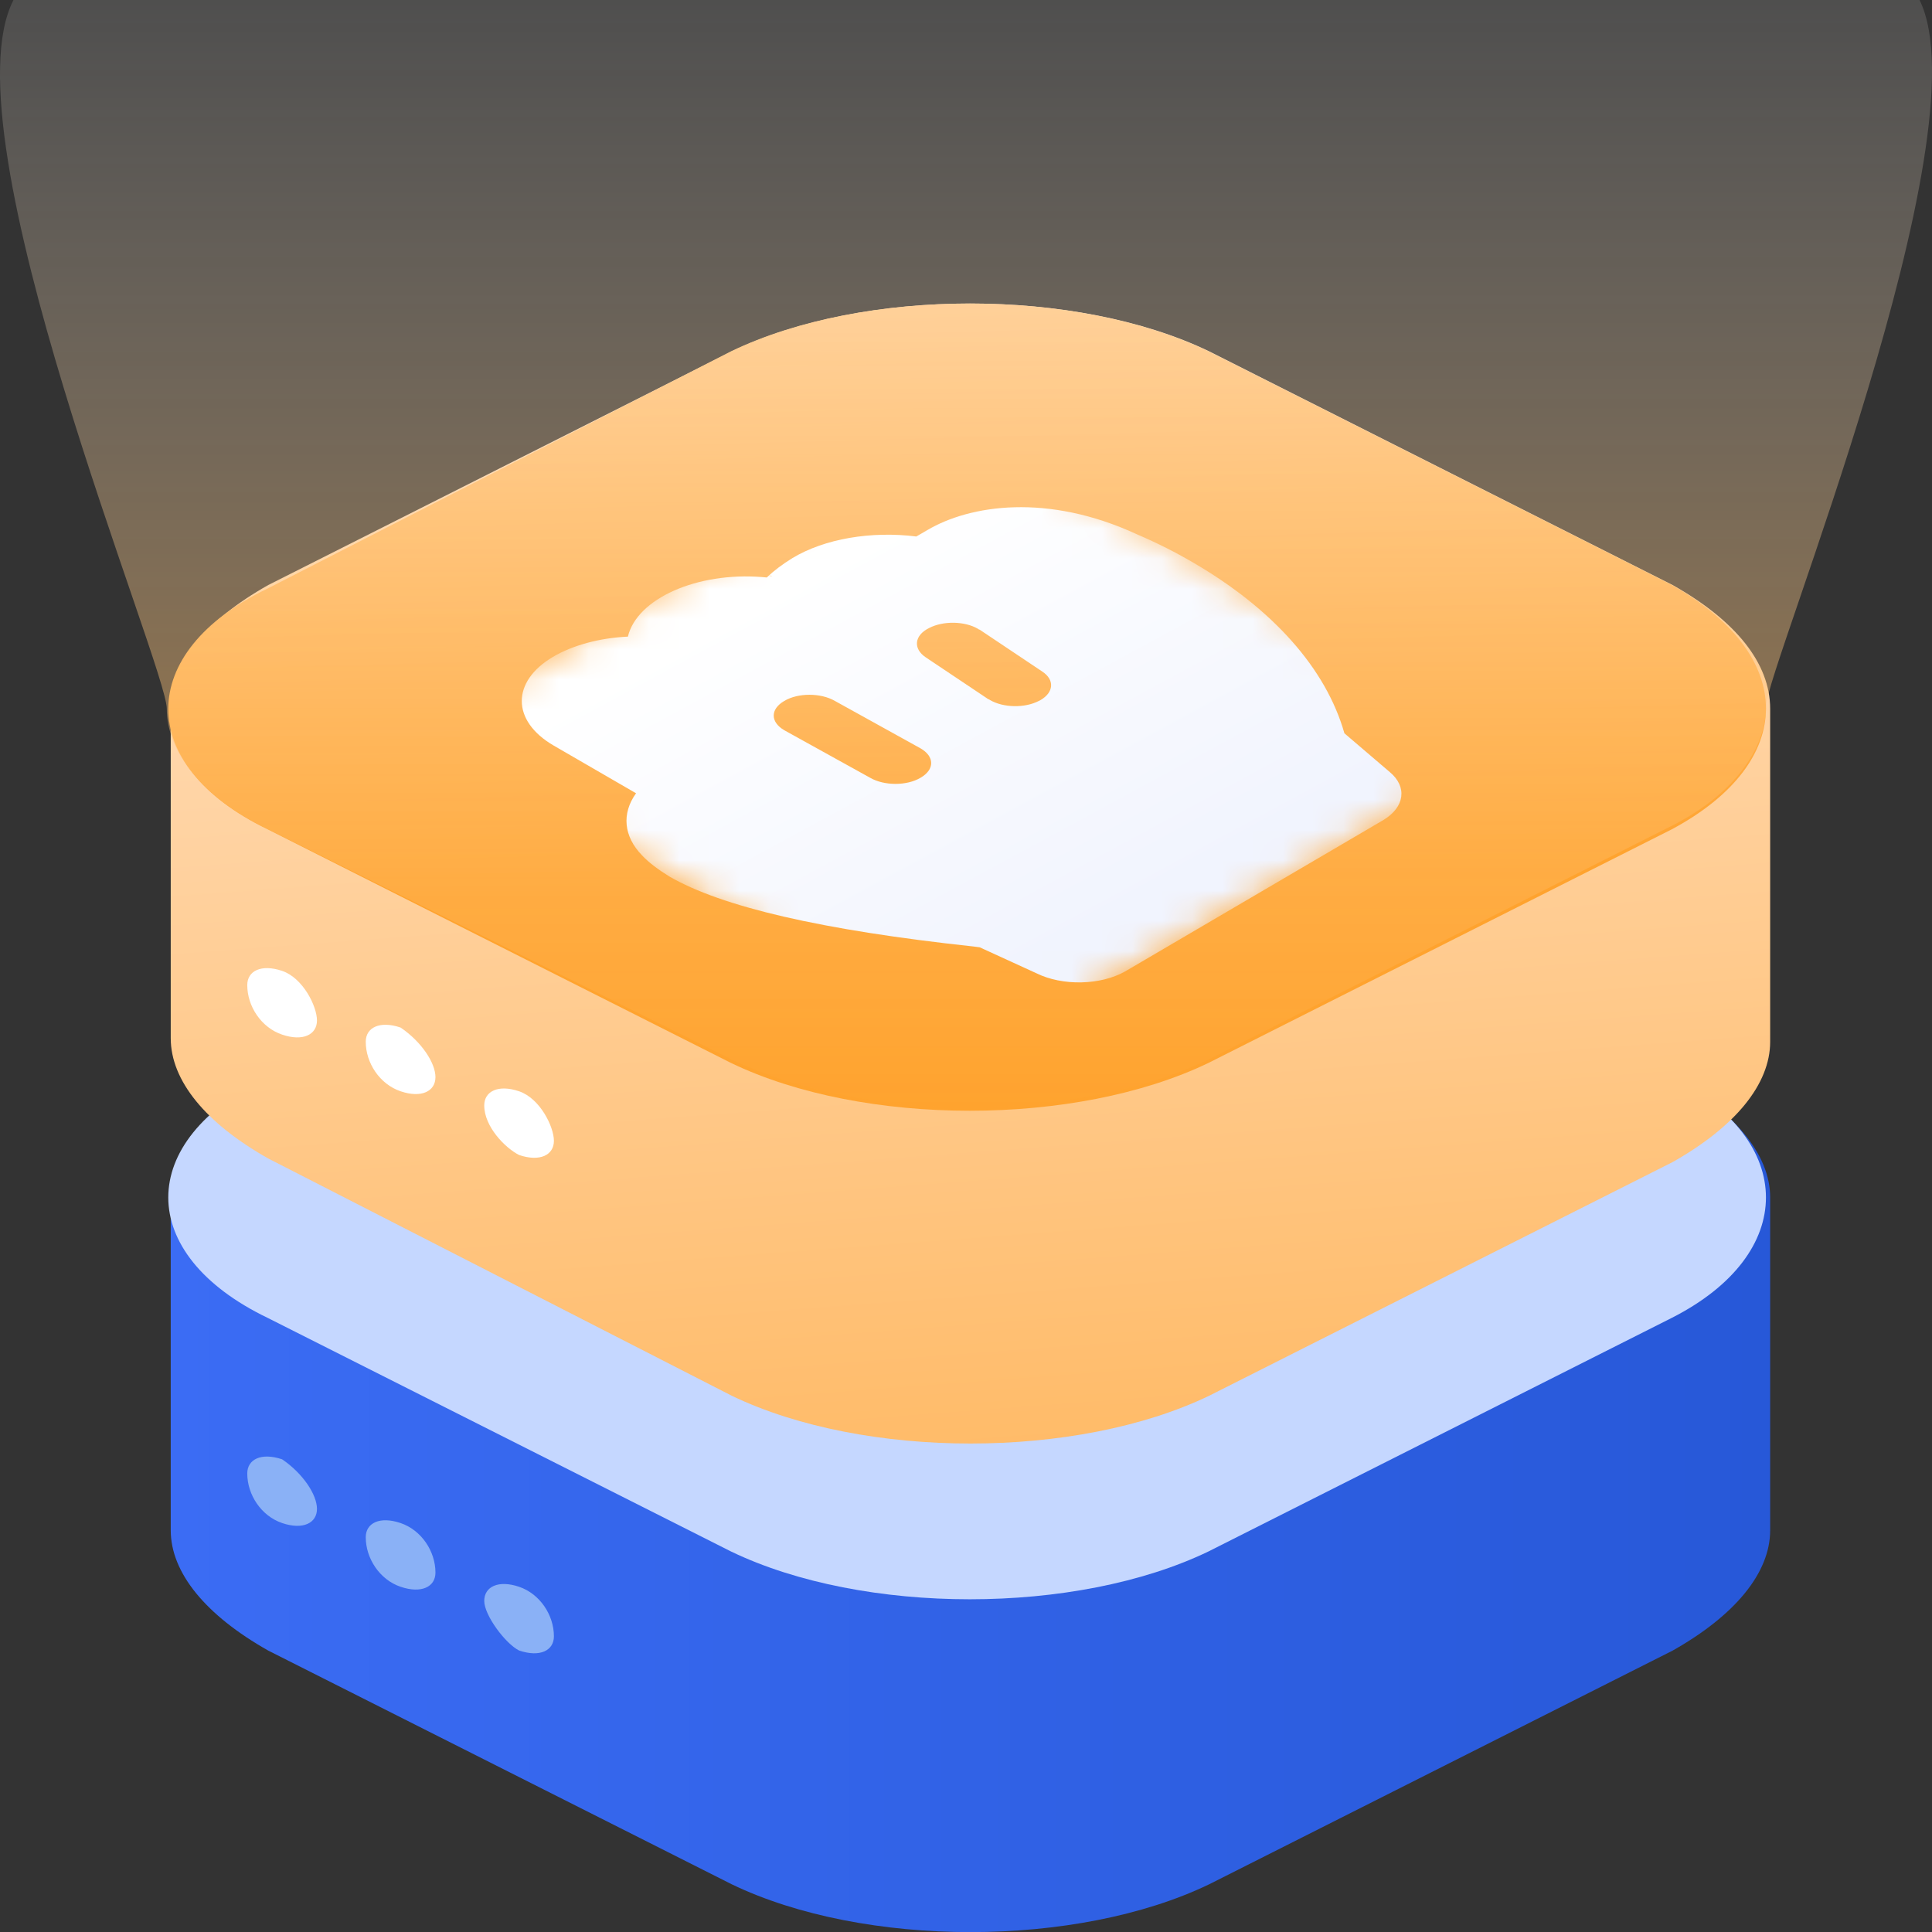
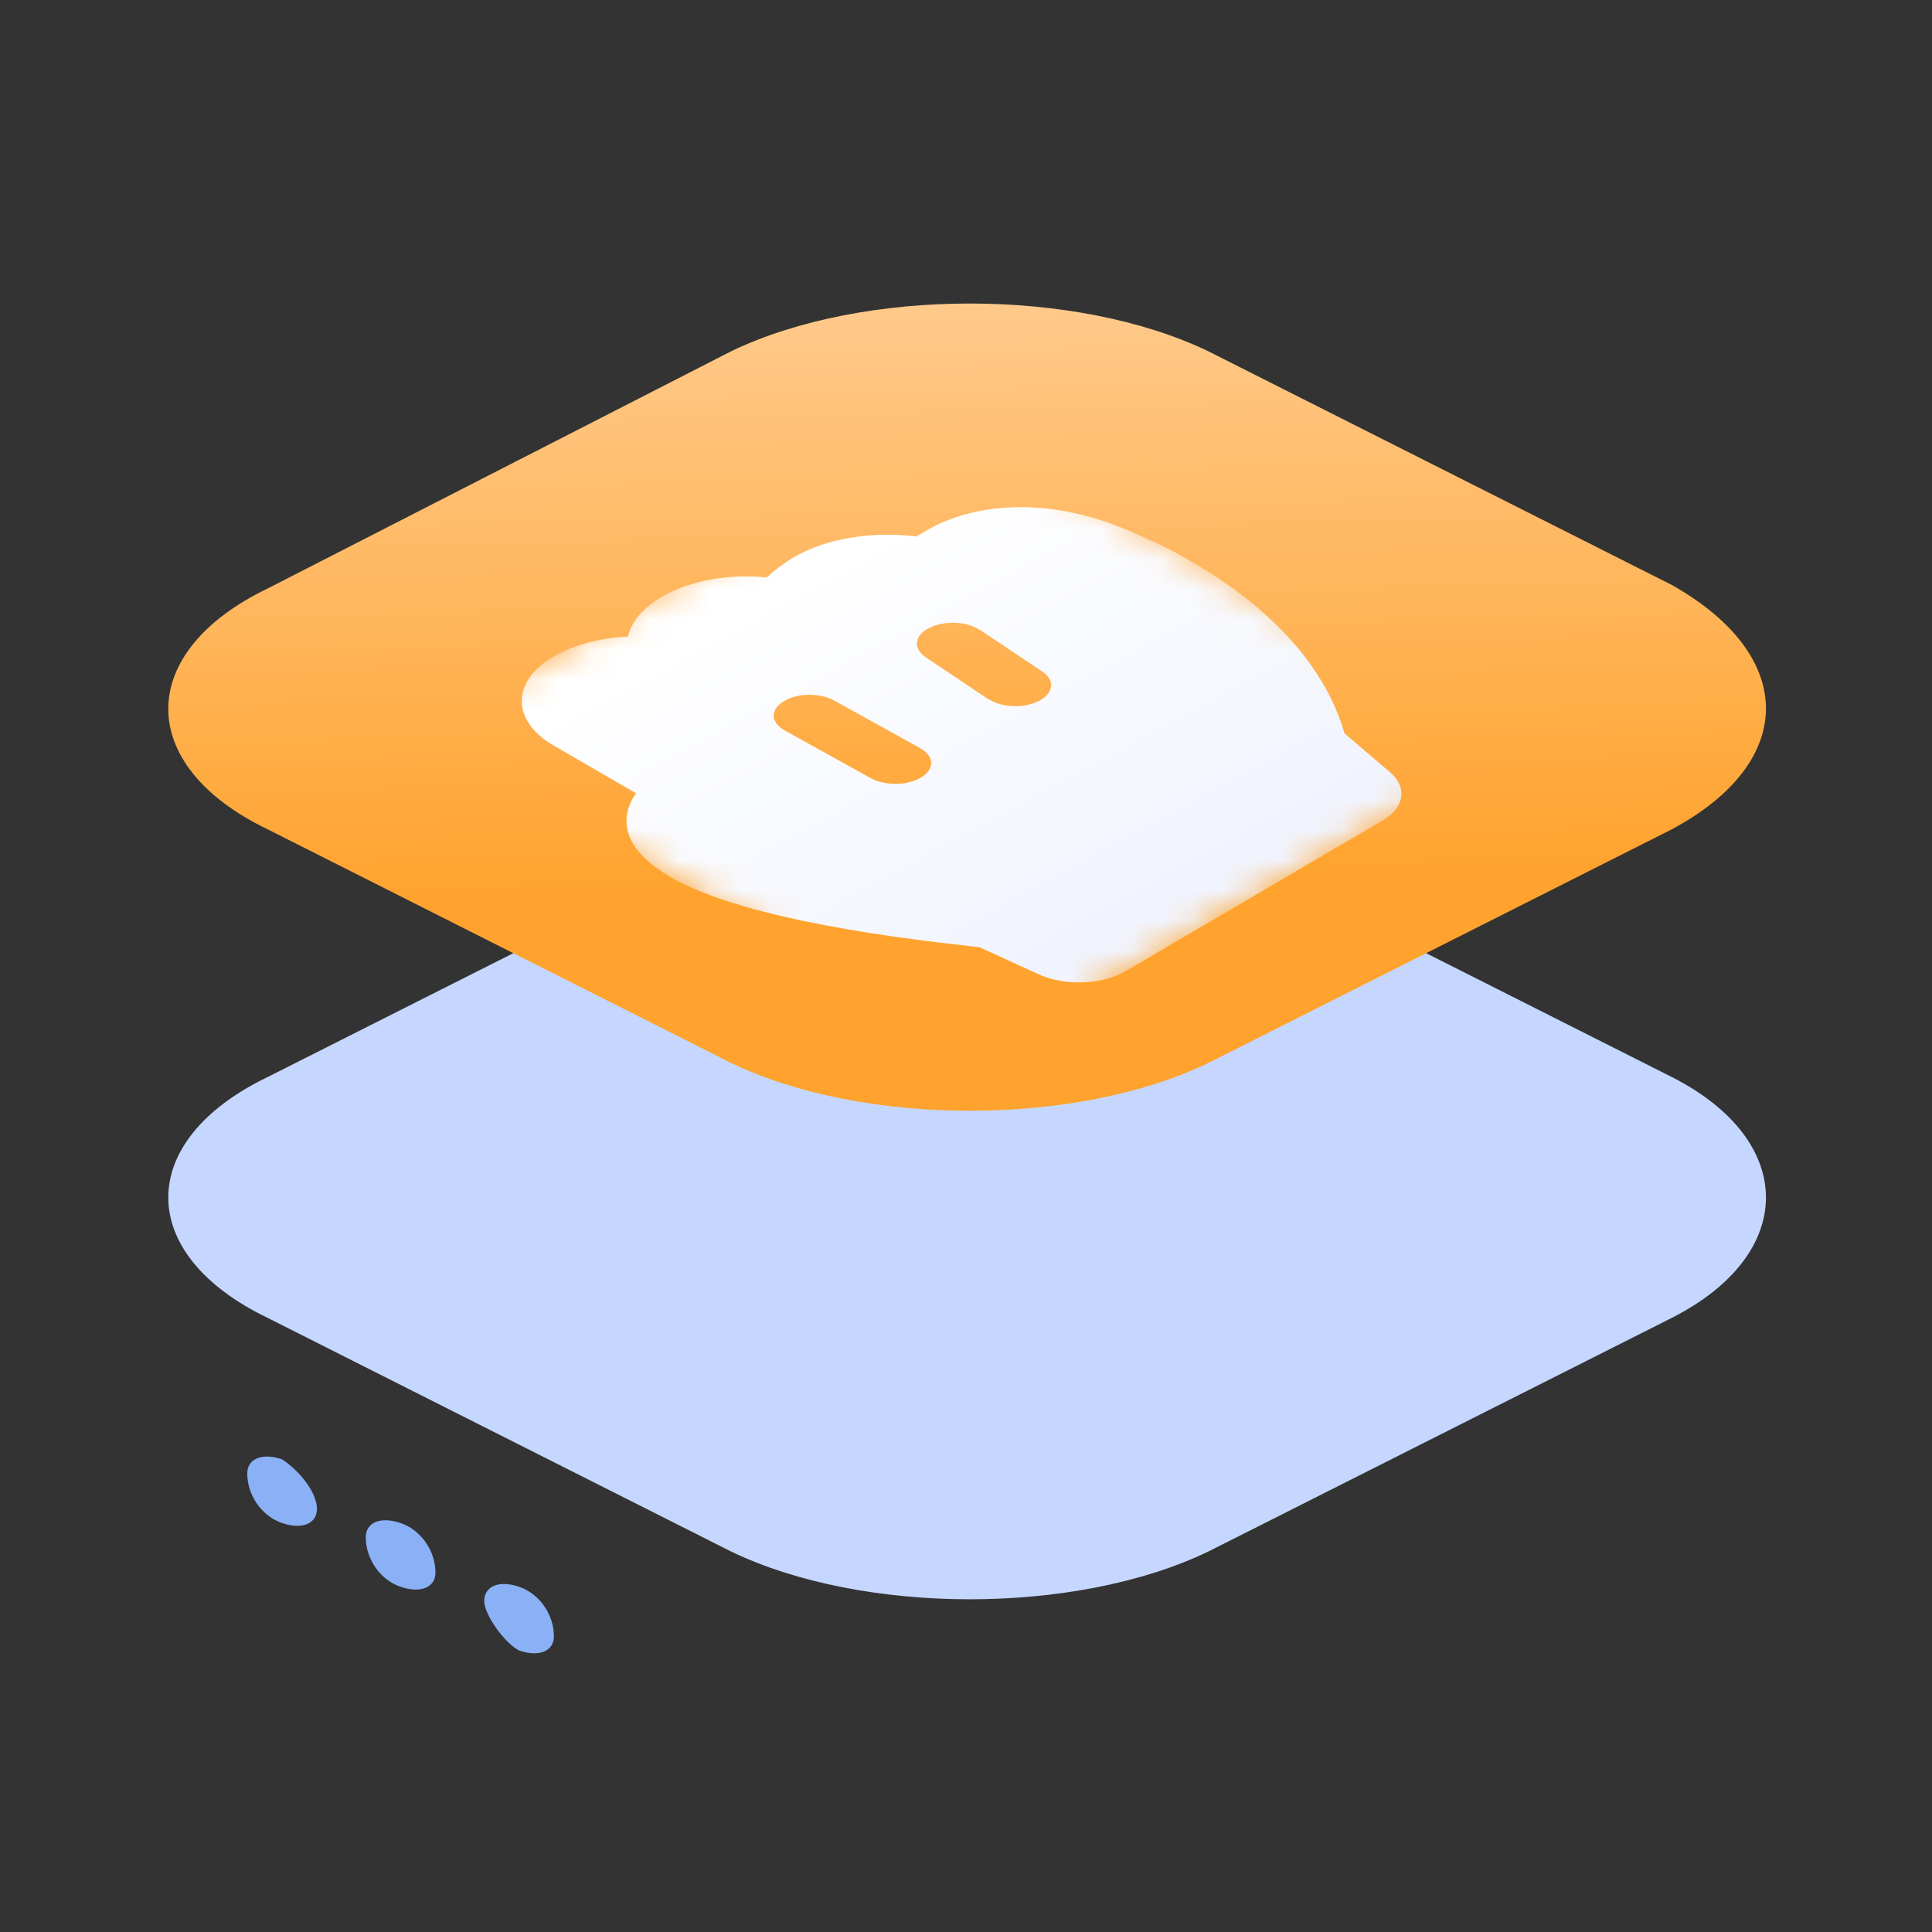
<svg xmlns="http://www.w3.org/2000/svg" width="64" height="64" viewBox="0 0 64 64" fill="none">
  <rect x="0" y="0" width="64" height="64" fill="#333333" stroke="none" />
  <g id="å¨æä½å®">
-     <path id="Vector" d="M55.407 35.679L40.055 27.939C35.668 25.828 28.627 25.828 24.241 27.939L8.888 35.679C6.811 36.852 5.656 38.26 5.656 39.667V50.691C5.656 52.099 6.811 53.506 8.888 54.679L24.241 62.42C28.627 64.531 35.668 64.531 40.055 62.42L55.407 54.679C57.485 53.506 58.639 52.099 58.639 50.691V39.667C58.639 38.26 57.485 36.852 55.407 35.679Z" fill="url(#paint0_linear_1_1201)" />
    <path id="Vector_2" d="M55.383 43.655L40.03 51.395C35.644 53.506 28.603 53.506 24.216 51.395L8.864 43.655C4.478 41.544 4.478 37.791 8.864 35.679L24.216 27.939C28.603 25.828 35.644 25.828 40.03 27.939L55.383 35.679C59.538 37.791 59.538 41.544 55.383 43.655Z" fill="#C5D7FF" />
-     <path id="Vector_3" d="M55.407 19.379L40.055 11.638C35.668 9.527 28.627 9.527 24.241 11.638L8.888 19.379C6.811 20.551 5.656 21.959 5.656 23.366V34.391C5.656 35.798 6.811 37.206 8.888 38.378L24.241 46.236C28.627 48.347 35.668 48.347 40.055 46.236L55.407 38.496C57.485 37.323 58.639 35.915 58.639 34.508V23.483C58.639 21.959 57.485 20.551 55.407 19.379Z" fill="url(#paint1_linear_1_1201)" />
    <path id="Vector_4" d="M55.383 27.471L40.03 35.212C35.644 37.323 28.603 37.323 24.216 35.212L8.864 27.471C4.478 25.36 4.478 21.607 8.864 19.496L24.216 11.638C28.603 9.527 35.644 9.527 40.03 11.638L55.383 19.379C59.538 21.724 59.538 25.243 55.383 27.471Z" fill="url(#paint2_linear_1_1201)" />
-     <path id="Vector_5" opacity="0.6" d="M58.509 23.363C58.509 24.77 57.47 26.295 55.392 27.35L40.04 35.091C35.653 37.202 28.612 37.202 24.226 35.091L8.873 27.468C6.68 26.412 5.526 24.887 5.526 23.48C5.526 22.073 -1.862 4.457 0.447 0H63.588C65.781 4.457 58.509 22.19 58.509 23.363Z" fill="url(#paint3_linear_1_1201)" />
    <g id="Frame" clip-path="url(#clip0_1_1201)">
      <g id="Group">
        <g id="Group_2">
          <g id="Clip path group">
            <mask id="mask0_1_1201" style="mask-type:luminance" maskUnits="userSpaceOnUse" x="14" y="14" width="36" height="21">
              <g id="SVGID_2_">
                <path id="Vector_6" d="M14 24.278L31.56 14L50 24.722L32.44 35L14 24.278Z" fill="white" />
              </g>
            </mask>
            <g mask="url(#mask0_1_1201)">
              <g id="Group_3">
                <path id="Vector_7" d="M25.982 24.191C25.513 23.919 25.513 23.49 25.982 23.219C26.436 22.947 27.188 22.947 27.657 23.219L30.496 24.791C30.964 25.063 30.964 25.492 30.496 25.763C30.042 26.035 29.289 26.035 28.821 25.763L25.982 24.191ZM25.471 19.073C25.513 19.059 25.556 19.073 25.584 19.087L25.471 19.073ZM32.796 23.19C32.781 23.176 32.753 23.162 32.739 23.162L30.666 21.775C30.24 21.489 30.283 21.046 30.78 20.803C31.248 20.56 31.958 20.574 32.398 20.831C32.412 20.846 32.441 20.86 32.455 20.86L34.528 22.247C34.939 22.518 34.911 22.933 34.471 23.19L34.414 23.219C33.946 23.462 33.236 23.447 32.796 23.19ZM39.538 18.644C38.956 18.301 38.332 17.986 37.665 17.701C34.698 16.328 32.128 16.729 30.723 17.558L30.354 17.772C28.863 17.586 27.316 17.844 26.251 18.487C25.925 18.687 25.641 18.901 25.4 19.13C25.343 19.13 25.3 19.116 25.244 19.116C23.086 18.944 21.099 19.831 20.8 21.089C19.863 21.131 18.969 21.375 18.316 21.761C16.939 22.575 16.939 23.876 18.33 24.691L21.07 26.278C20.587 26.95 20.658 27.707 21.269 28.336C21.496 28.579 21.808 28.808 22.177 29.037C23.909 30.038 27.203 30.809 32.242 31.353L32.455 31.381L34.329 32.239C35.195 32.668 36.458 32.639 37.267 32.182L45.827 27.164C46.537 26.735 46.622 26.063 46.04 25.577L44.535 24.291C43.925 22.146 42.165 20.174 39.538 18.644Z" fill="url(#paint4_linear_1_1201)" />
              </g>
            </g>
          </g>
        </g>
      </g>
    </g>
-     <path id="Vector_8" d="M17.195 38.261C17.888 38.496 18.349 38.261 18.349 37.792C18.349 37.323 17.888 36.385 17.195 36.15C16.503 35.915 16.041 36.15 16.041 36.619C16.041 37.323 16.733 38.026 17.195 38.261ZM9.346 32.162C8.653 31.928 8.191 32.162 8.191 32.632C8.191 33.335 8.653 34.039 9.346 34.273C10.038 34.508 10.5 34.273 10.5 33.804C10.5 33.335 10.038 32.397 9.346 32.162ZM13.27 34.039C12.578 33.804 12.116 34.039 12.116 34.508C12.116 35.212 12.578 35.915 13.27 36.15C13.963 36.385 14.425 36.15 14.425 35.681C14.425 35.212 13.963 34.508 13.27 34.039Z" fill="white" />
    <path id="Vector_9" d="M17.195 54.675C17.888 54.91 18.349 54.675 18.349 54.206C18.349 53.502 17.888 52.799 17.195 52.564C16.503 52.33 16.041 52.564 16.041 53.033C16.041 53.502 16.733 54.441 17.195 54.675ZM9.346 48.342C8.653 48.108 8.191 48.342 8.191 48.811C8.191 49.515 8.653 50.218 9.346 50.453C10.038 50.688 10.5 50.453 10.5 49.984C10.5 49.515 10.038 48.811 9.346 48.342ZM13.27 50.453C12.578 50.218 12.116 50.453 12.116 50.922C12.116 51.626 12.578 52.33 13.27 52.564C13.963 52.799 14.425 52.564 14.425 52.095C14.425 51.391 13.963 50.688 13.27 50.453Z" fill="#8AB1F6" />
  </g>
  <defs>
    <linearGradient id="paint0_linear_1_1201" x1="5.602" y1="45.161" x2="58.643" y2="45.161" gradientUnits="userSpaceOnUse">
      <stop stop-color="#3B6CF4" />
      <stop offset="1" stop-color="#2758D8" />
    </linearGradient>
    <linearGradient id="paint1_linear_1_1201" x1="30.965" y1="13.062" x2="35.307" y2="70.745" gradientUnits="userSpaceOnUse">
      <stop stop-color="#FFE0C2" />
      <stop offset="1" stop-color="#FFA32E" />
    </linearGradient>
    <linearGradient id="paint2_linear_1_1201" x1="31.377" y1="-1.256" x2="32.184" y2="29.23" gradientUnits="userSpaceOnUse">
      <stop stop-color="#FFE0C2" />
      <stop offset="1" stop-color="#FFA32E" />
    </linearGradient>
    <linearGradient id="paint3_linear_1_1201" x1="32" y1="-1.384" x2="32" y2="36.674" gradientUnits="userSpaceOnUse">
      <stop stop-color="white" stop-opacity="0.2" />
      <stop offset="1" stop-color="#FFA32E" />
    </linearGradient>
    <linearGradient id="paint4_linear_1_1201" x1="39.305" y1="29.126" x2="32.182" y2="15.971" gradientUnits="userSpaceOnUse">
      <stop stop-color="#F1F4FE" />
      <stop offset="1" stop-color="white" />
    </linearGradient>
    <clipPath id="clip0_1_1201">
      <rect width="36" height="21" fill="white" transform="translate(14 14)" />
    </clipPath>
  </defs>
</svg>